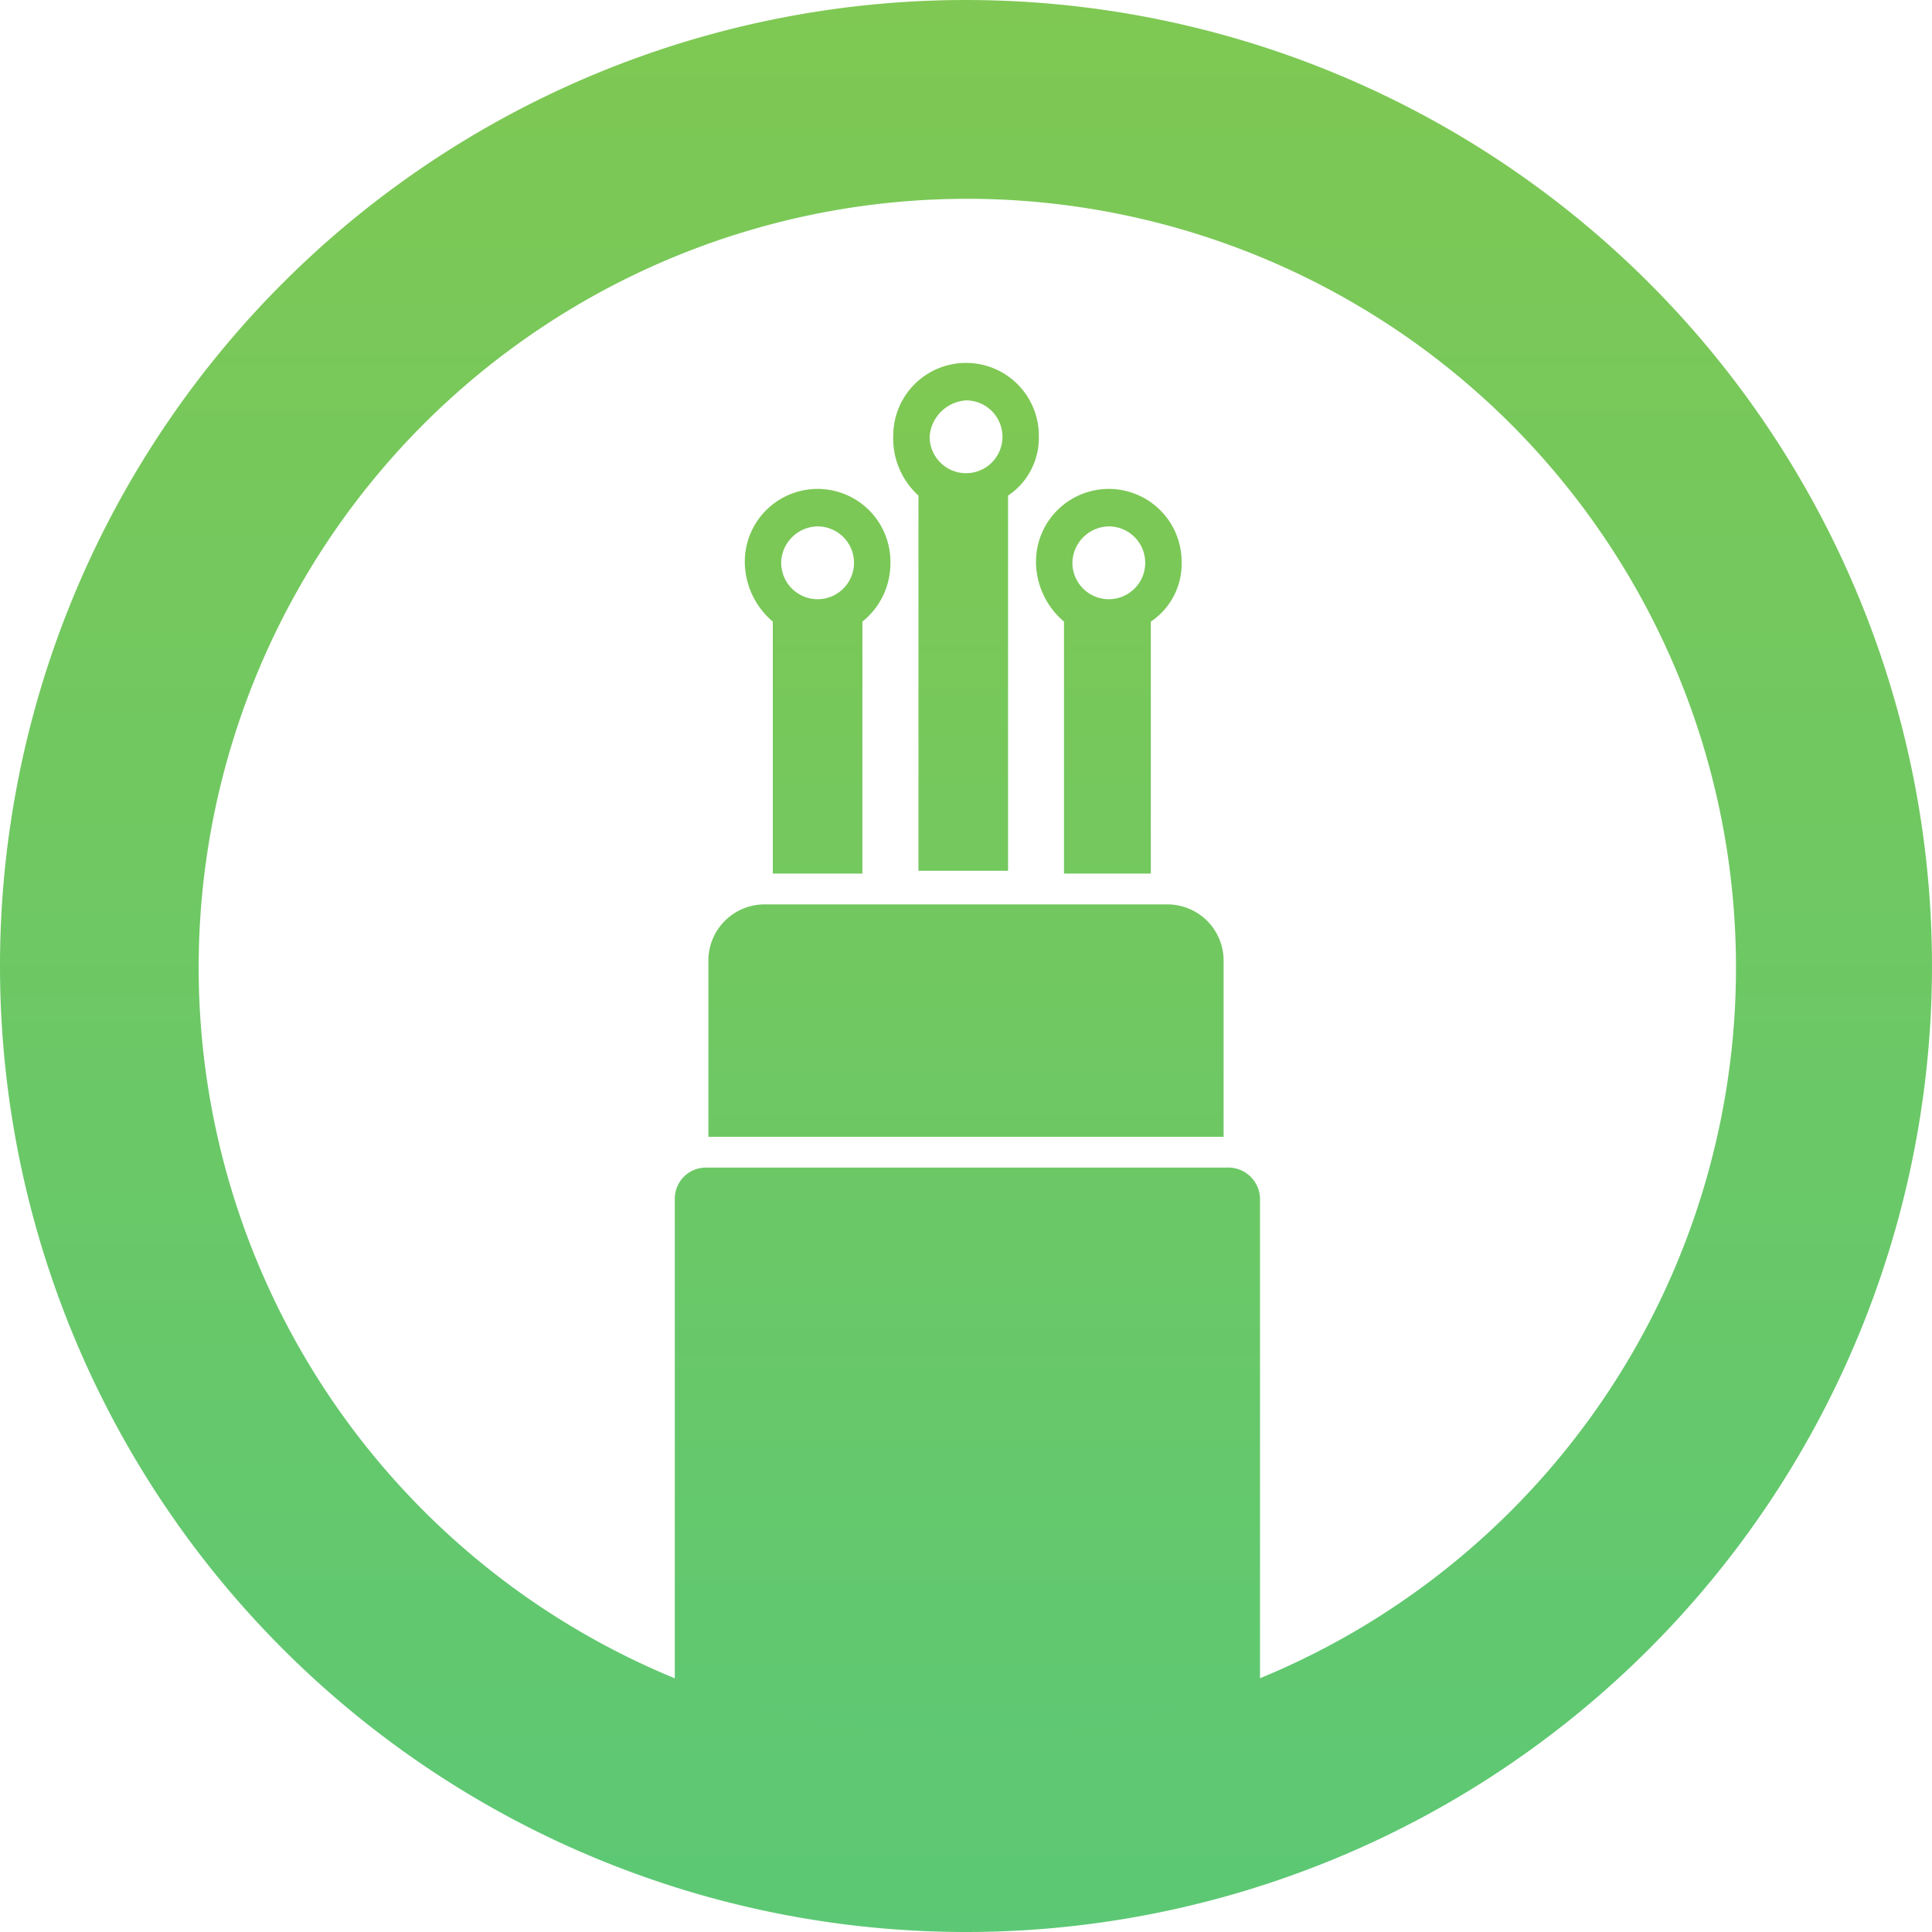
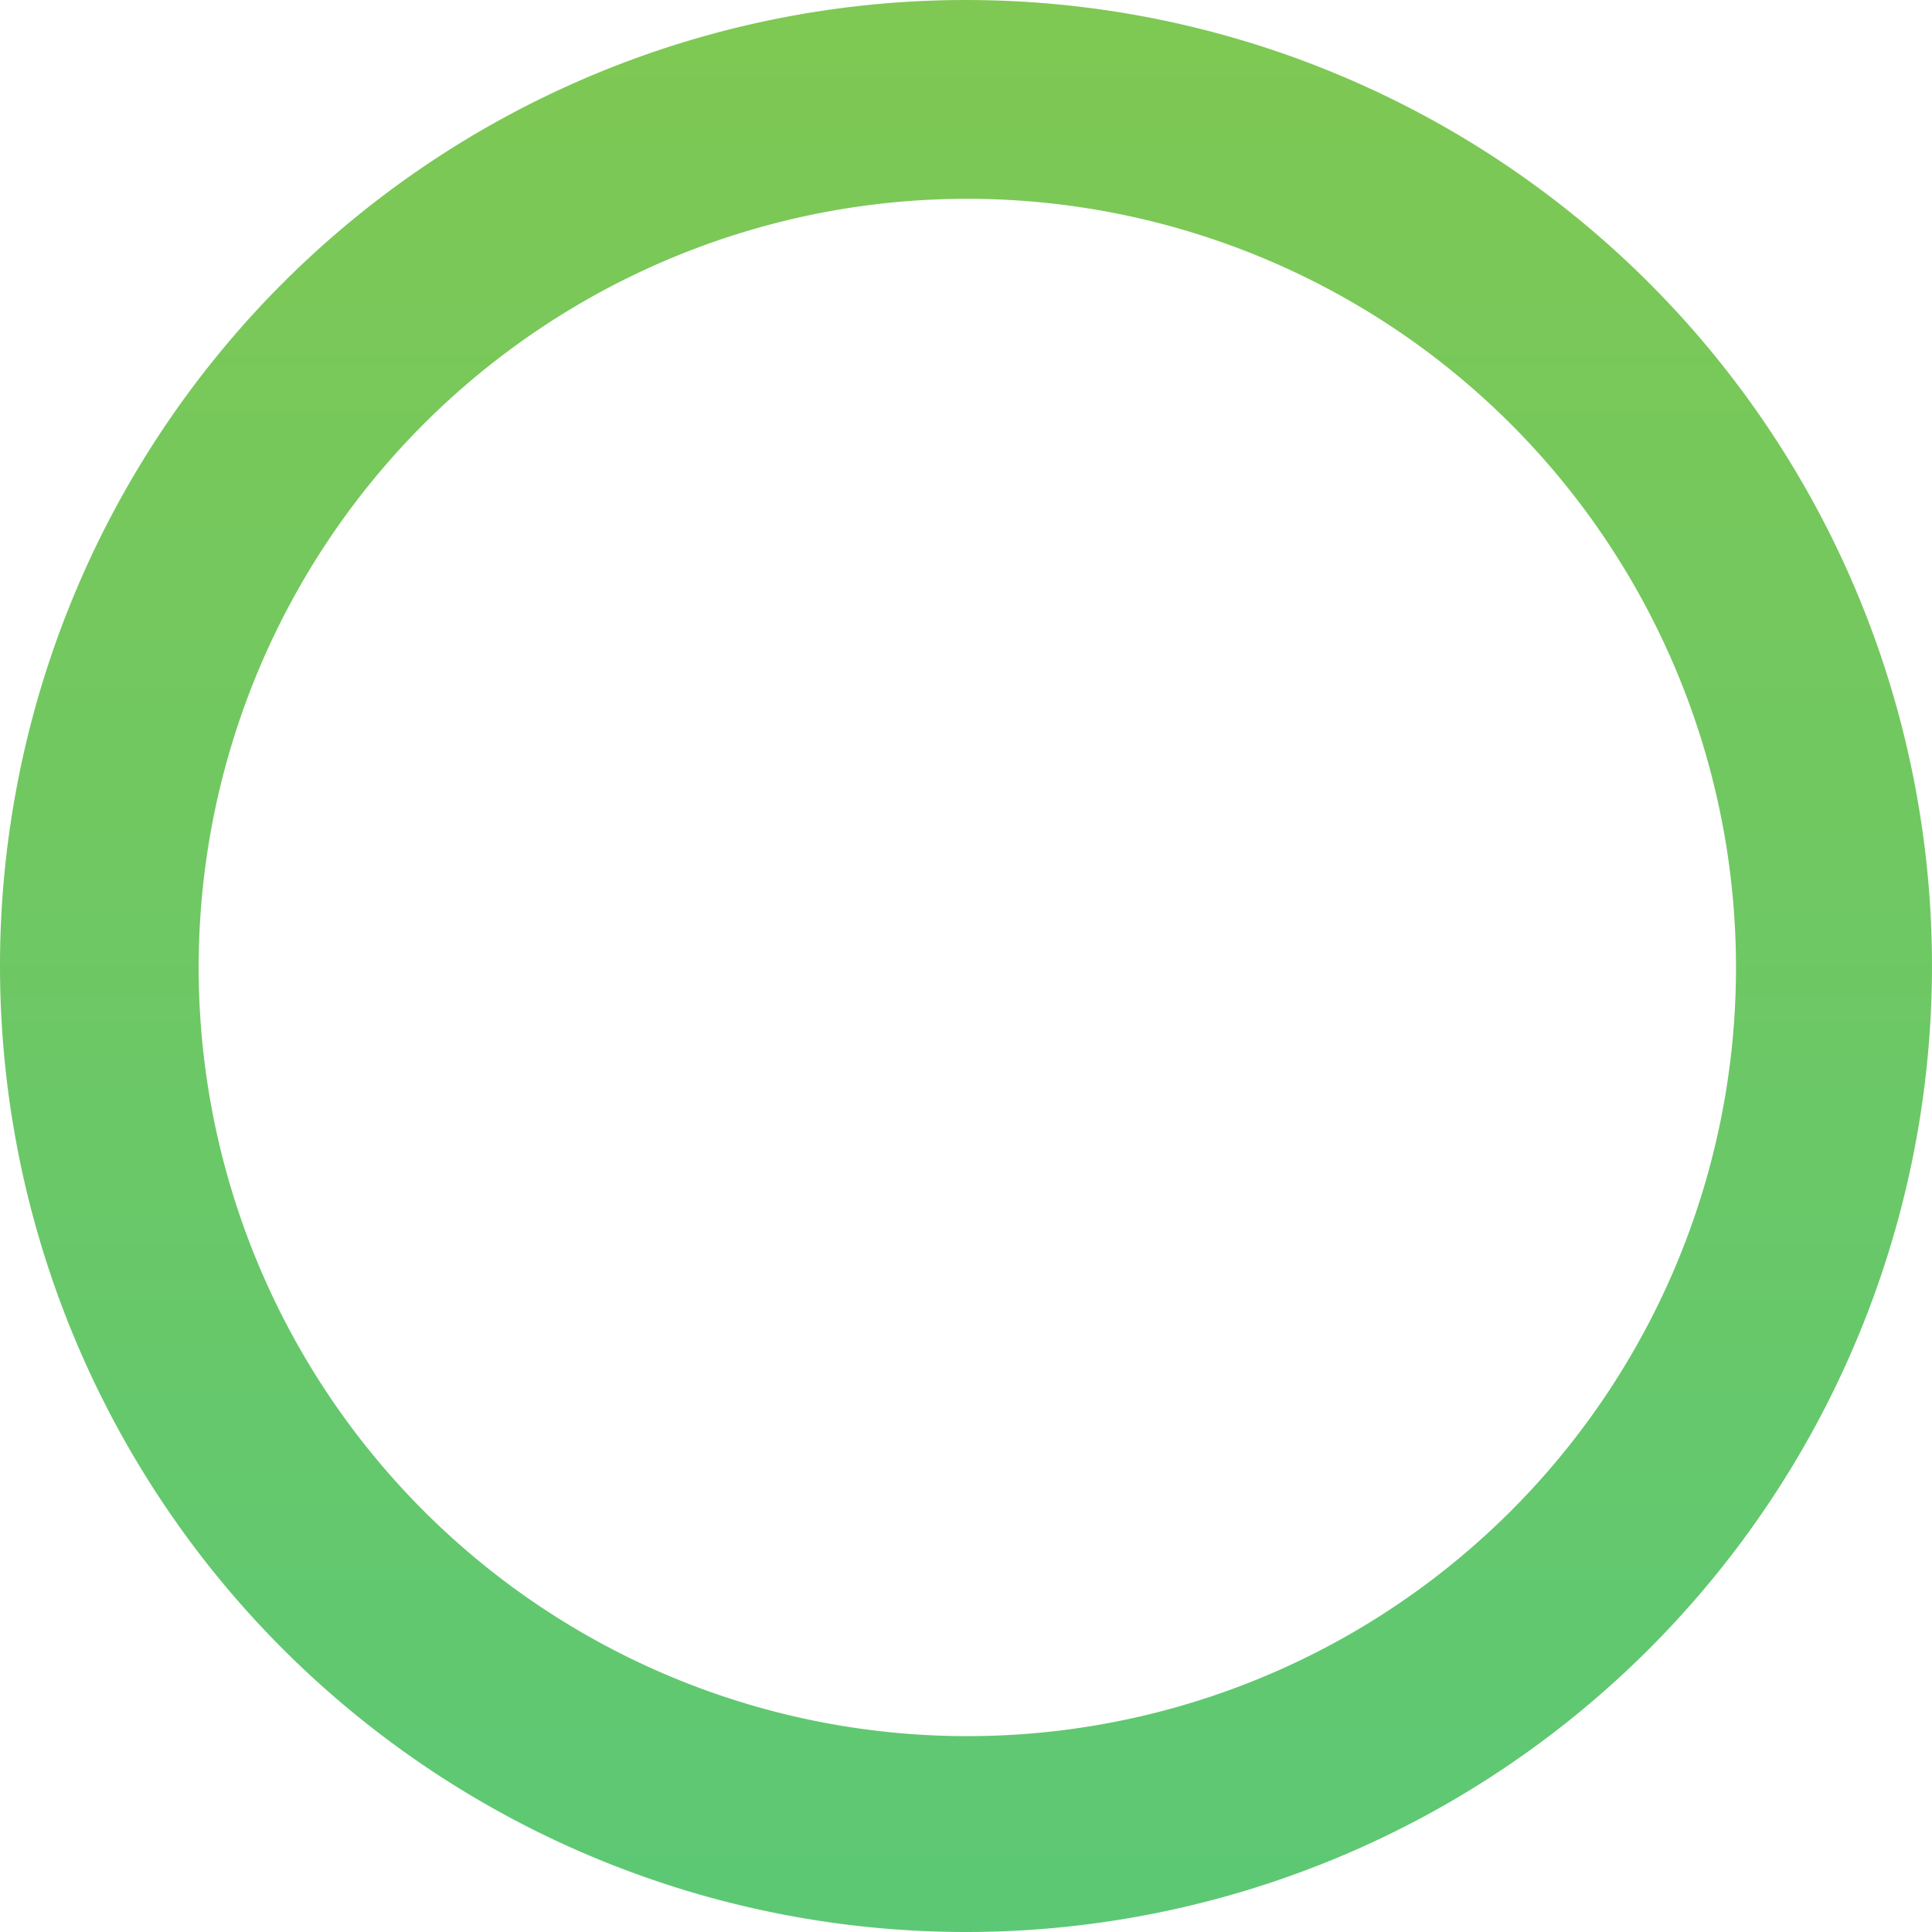
<svg xmlns="http://www.w3.org/2000/svg" width="119.891" height="119.891" viewBox="0 0 119.891 119.891">
  <defs>
    <linearGradient id="linear-gradient" x1="0.5" x2="0.5" y2="1" gradientUnits="objectBoundingBox">
      <stop offset="0" stop-color="#7fc853" />
      <stop offset="1" stop-color="#5cc875" />
    </linearGradient>
  </defs>
  <g id="internet" transform="translate(-10)">
    <g id="Group_847" data-name="Group 847" transform="translate(51.875 22.588)">
-       <path id="Path_2250" data-name="Path 2250" d="M68.156,60.956H36.185V50.01a3.485,3.485,0,0,1,3.475-3.475H64.681a3.485,3.485,0,0,1,3.475,3.475V60.956Zm-20.5-43.439a4.518,4.518,0,1,1,9.035,0,4.3,4.3,0,0,1-1.911,3.649V44.45h-5.56V21.166A4.788,4.788,0,0,1,47.653,17.518Zm2.259,0a2.259,2.259,0,1,0,2.259-2.259A2.428,2.428,0,0,0,49.912,17.518ZM38.444,25.337a4.518,4.518,0,1,1,9.035,0,4.619,4.619,0,0,1-1.738,3.649h0V44.623h-5.56V28.985h0A4.89,4.89,0,0,1,38.444,25.337Zm2.259,0a2.259,2.259,0,1,0,2.259-2.259A2.3,2.3,0,0,0,40.7,25.337Zm15.812,0a4.518,4.518,0,1,1,9.035,0,4.3,4.3,0,0,1-1.911,3.649V44.623H58.252V28.985A4.89,4.89,0,0,1,56.514,25.337Zm2.259,0a2.259,2.259,0,1,0,2.259-2.259A2.3,2.3,0,0,0,58.773,25.337ZM68.33,62.868H36.011A1.928,1.928,0,0,0,34.1,64.779V102.31a3.857,3.857,0,0,0,3.823,3.823h28.67a3.857,3.857,0,0,0,3.823-3.823V64.779A1.972,1.972,0,0,0,68.33,62.868Z" transform="translate(-34.1 -13)" fill="url(#linear-gradient)" />
-     </g>
+       </g>
    <g id="Group_848" data-name="Group 848" transform="translate(10)">
      <path id="Path_2251" data-name="Path 2251" d="M69.945,119.891a59.945,59.945,0,1,1,59.945-59.945A59.954,59.954,0,0,1,69.945,119.891Zm0-107.554a47.7,47.7,0,1,0,47.783,47.609A47.719,47.719,0,0,0,69.945,12.337Z" transform="translate(-10)" fill="url(#linear-gradient)" />
    </g>
  </g>
</svg>